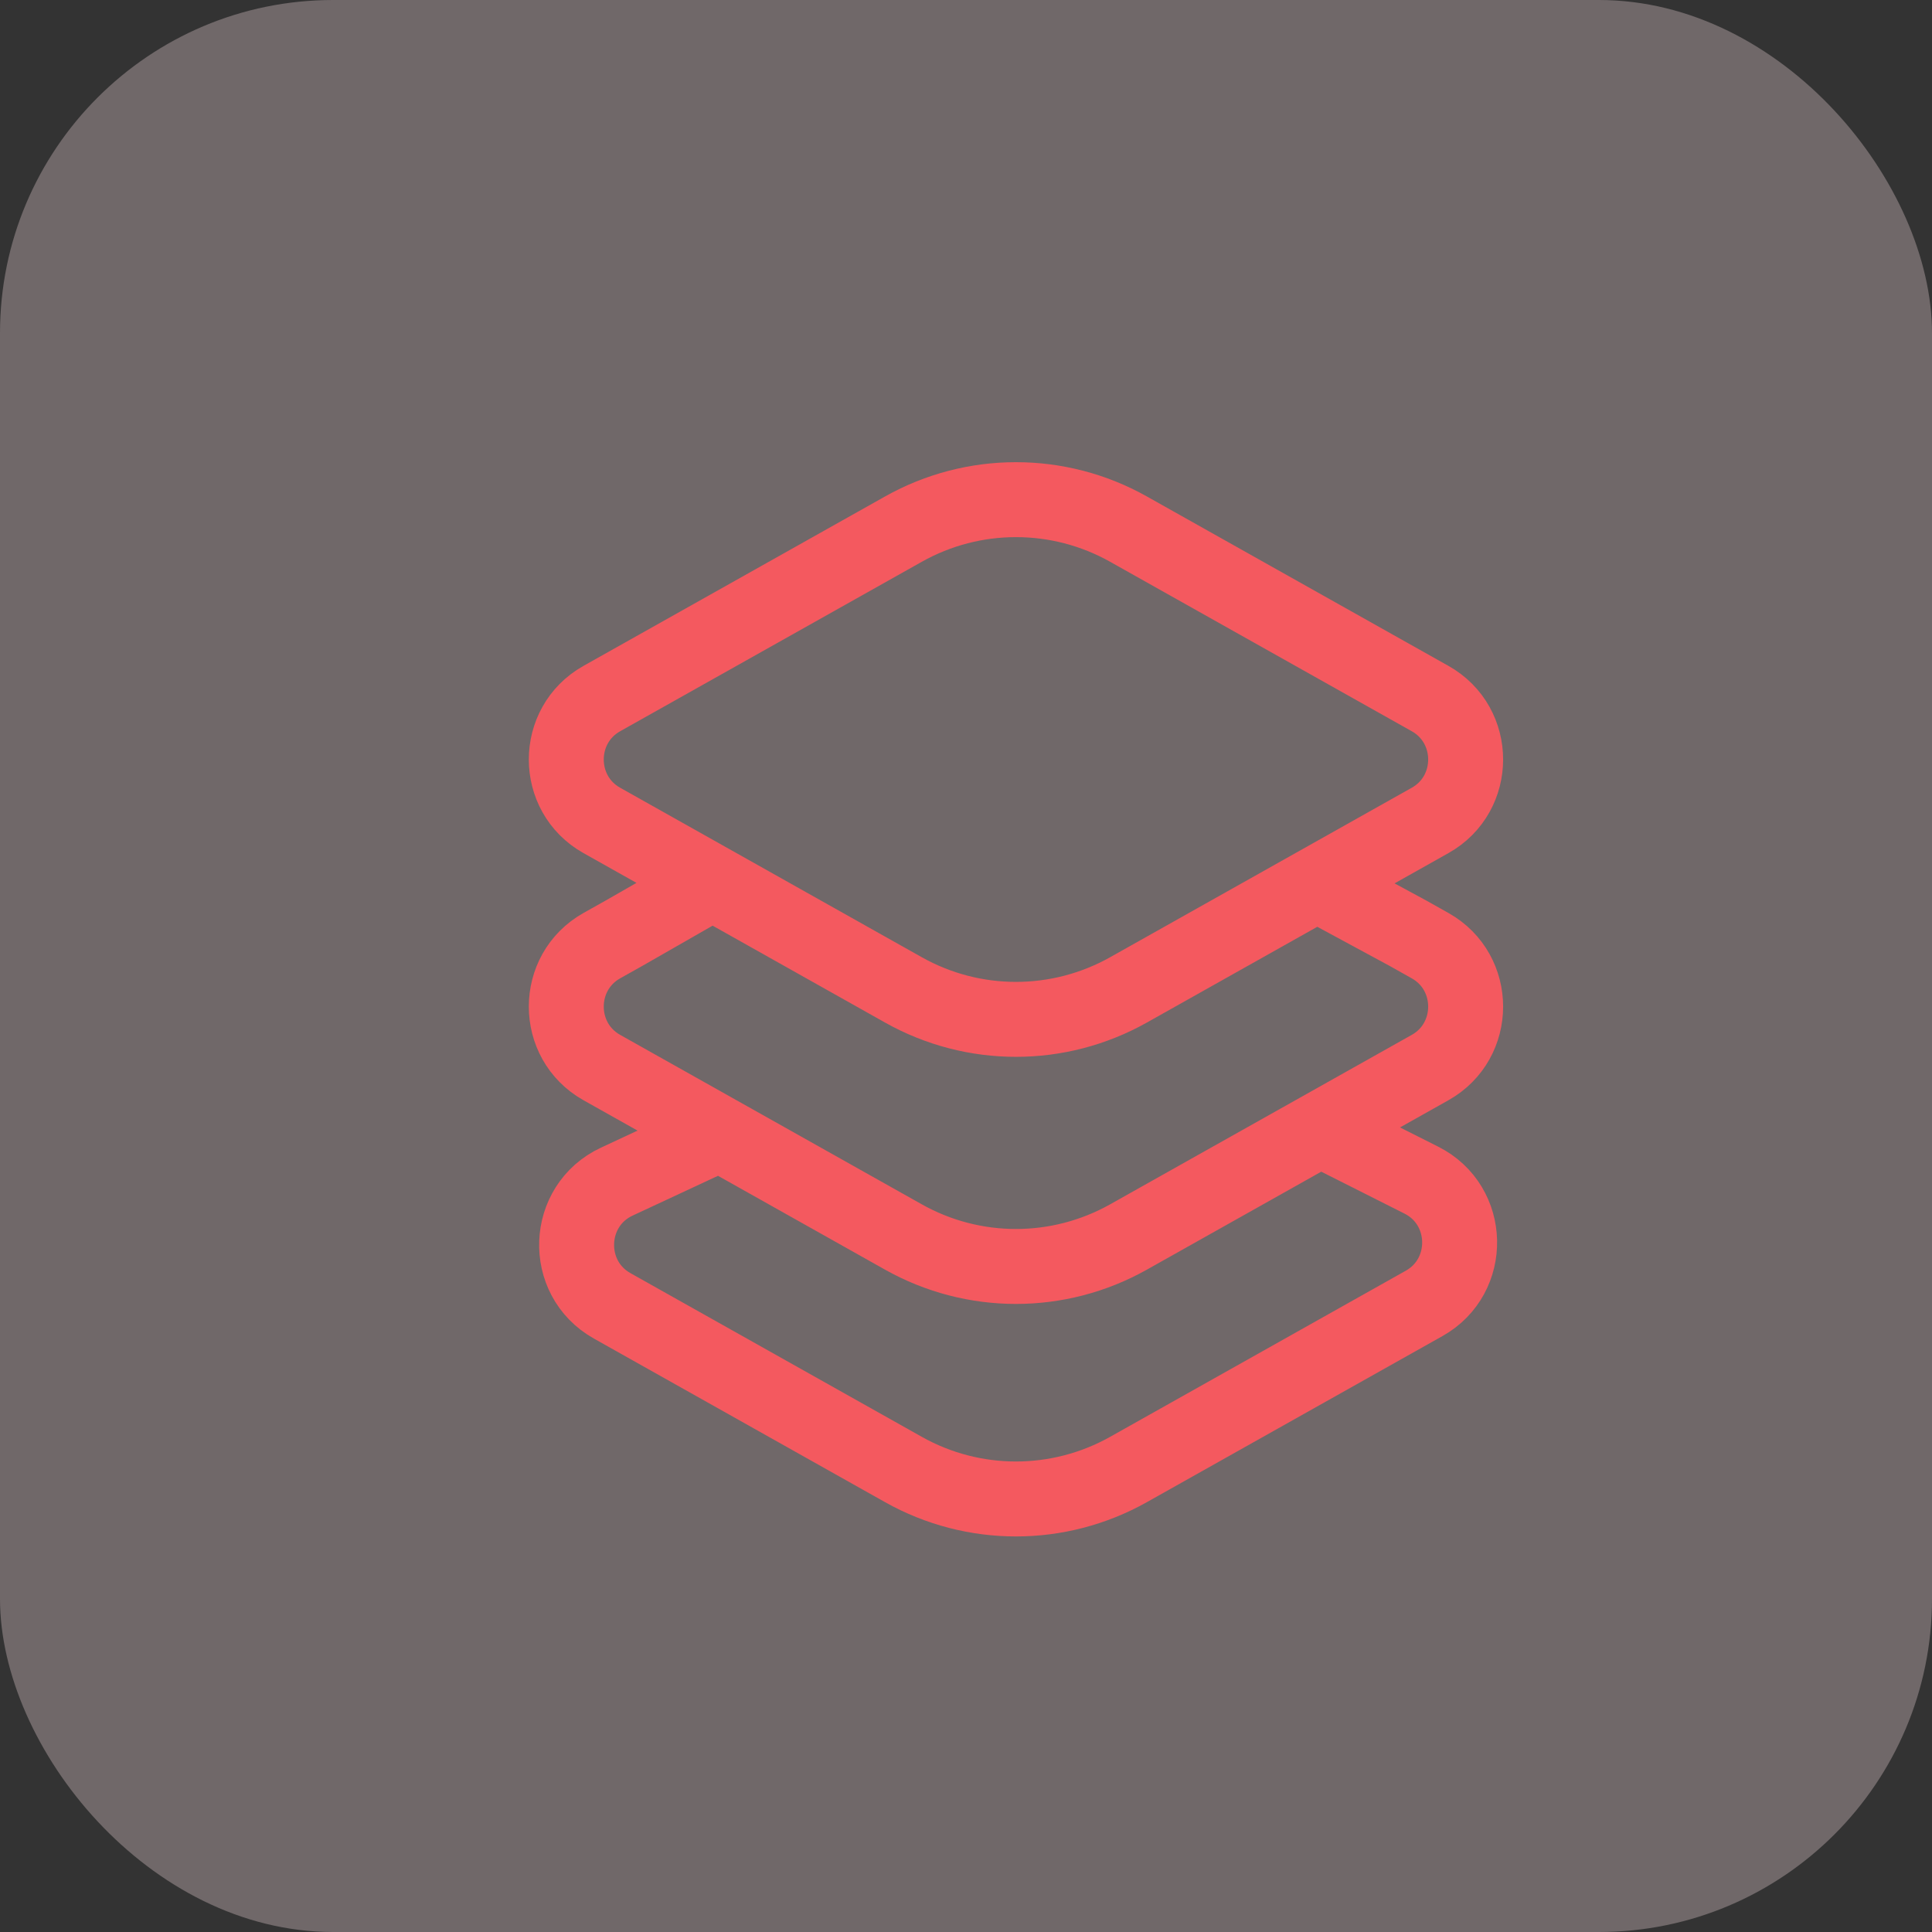
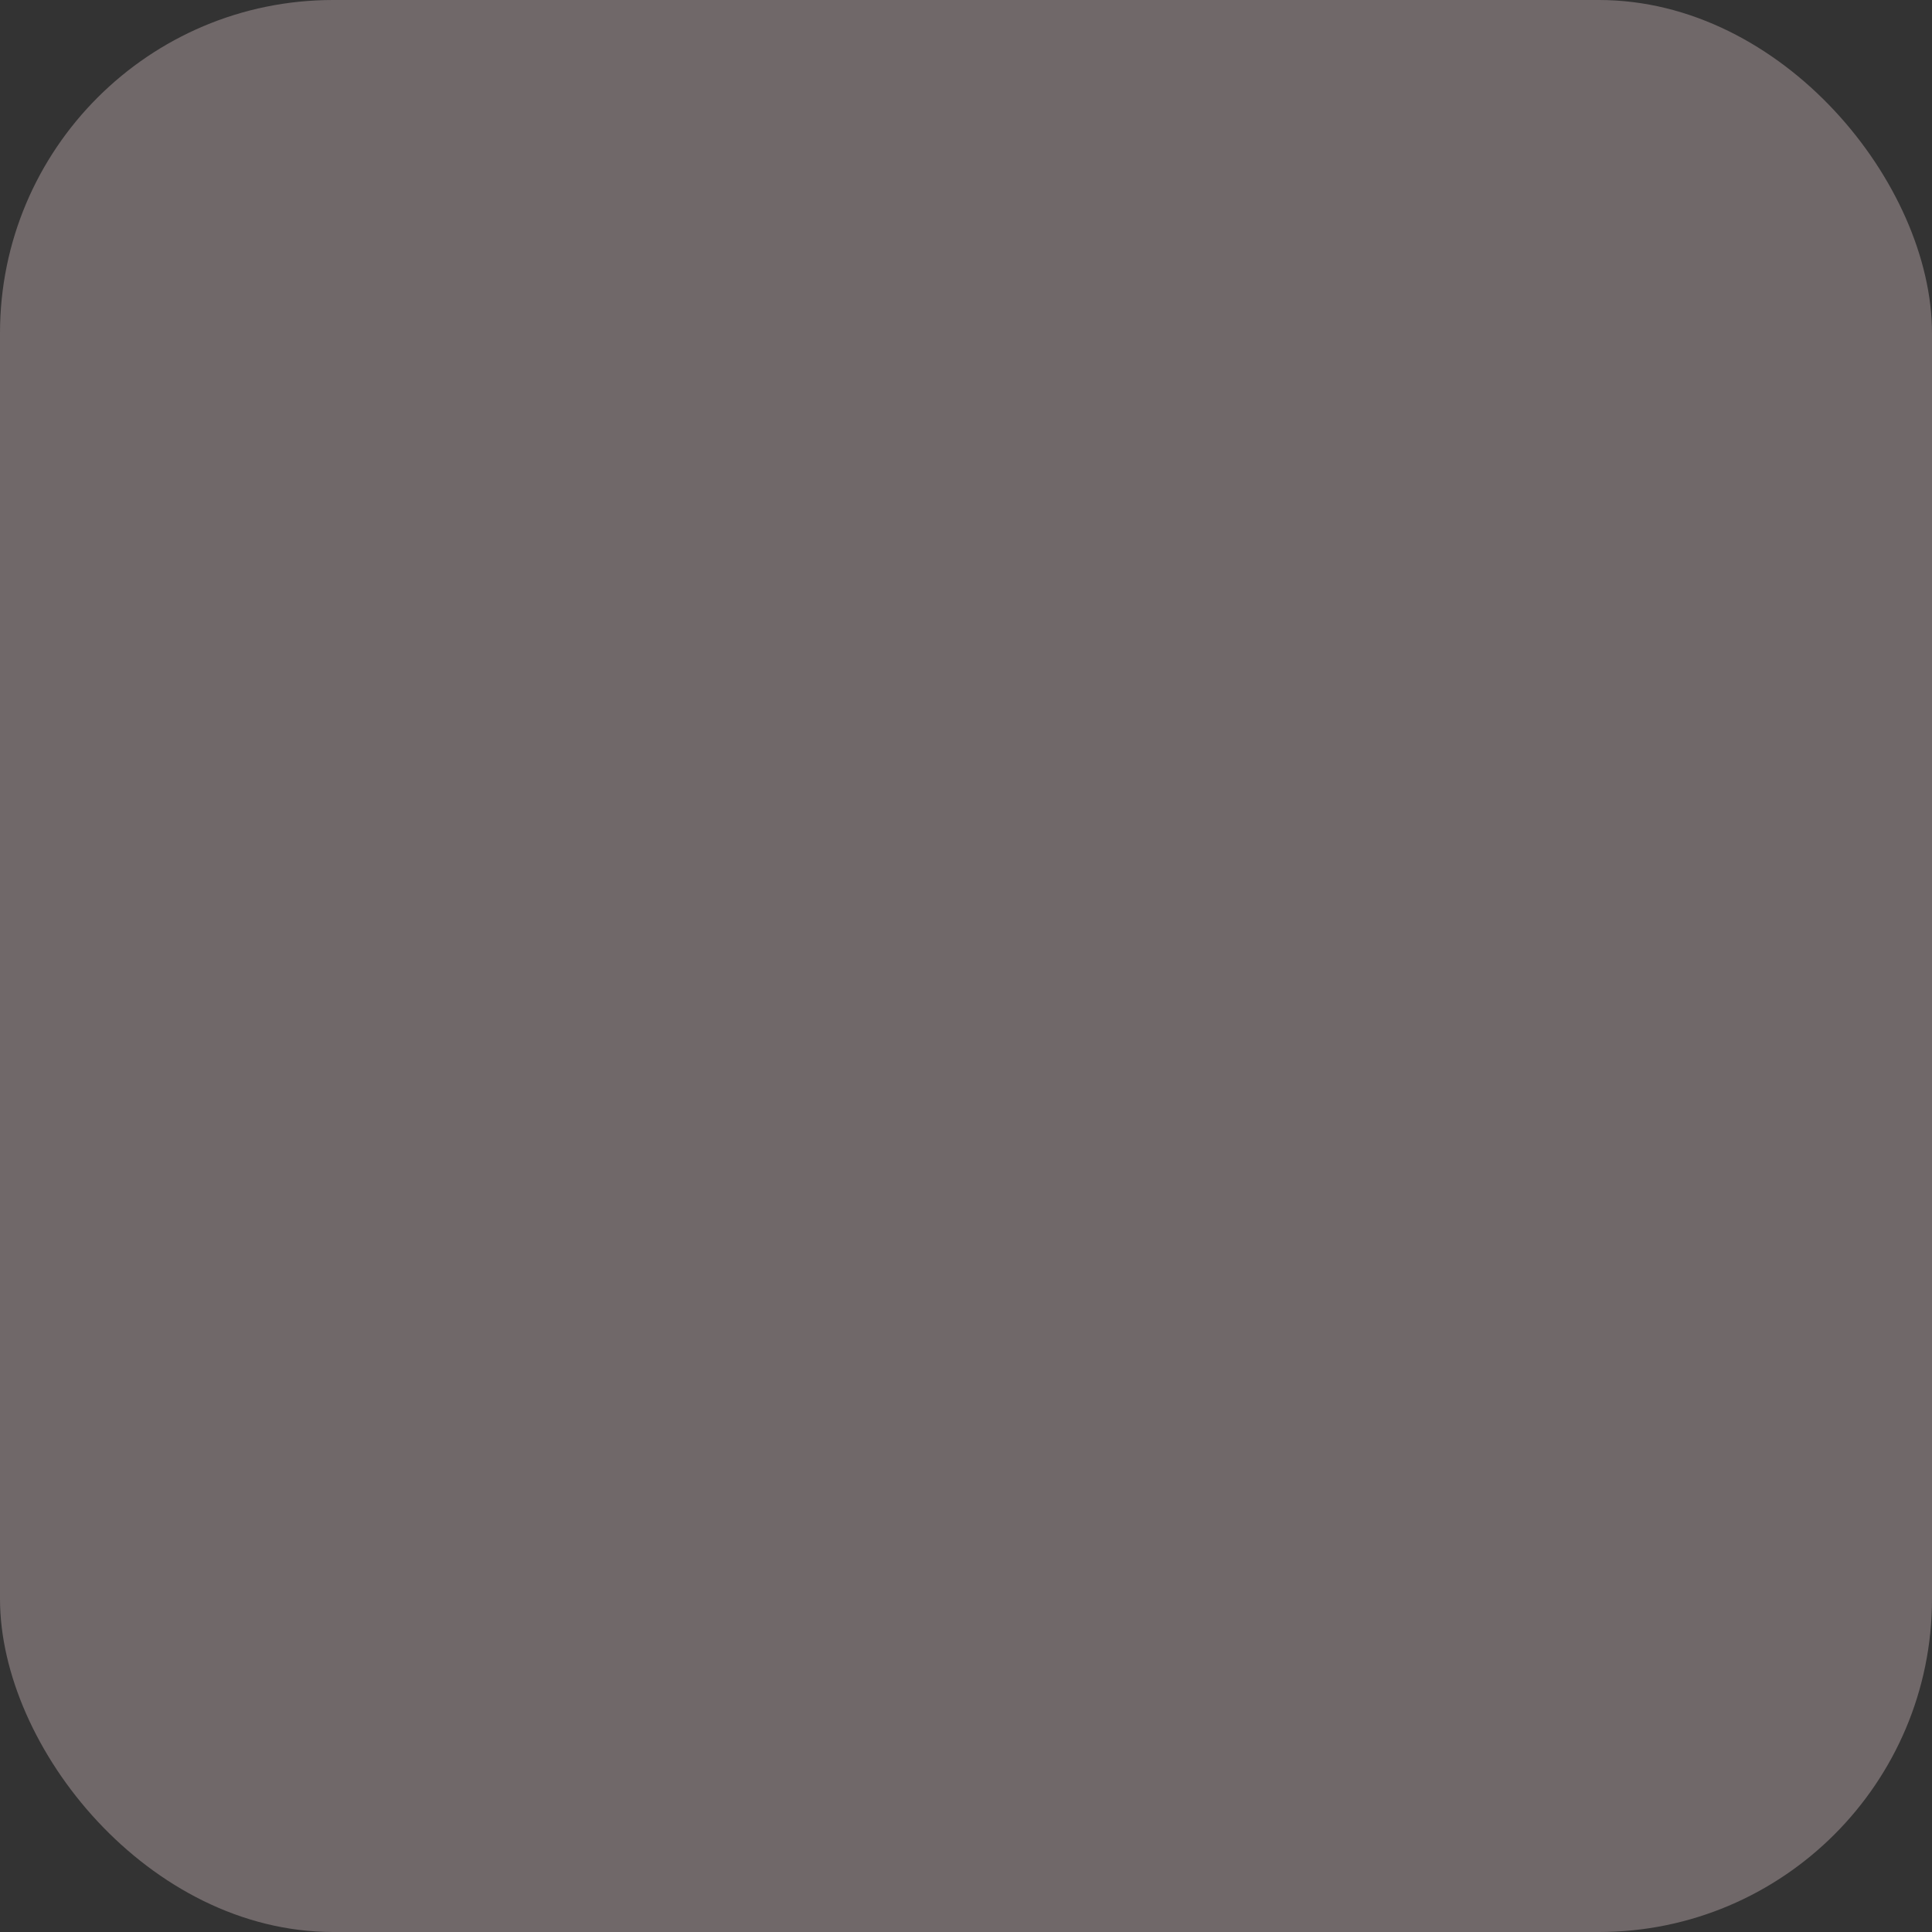
<svg xmlns="http://www.w3.org/2000/svg" width="58" height="58" viewBox="0 0 58 58" fill="none">
  <rect x="0" y="0" width="58" height="58" fill="#333333" stroke="none" />
  <rect opacity="0.3" width="58" height="58" rx="10" fill="#FFE5E6" />
-   <path d="M39.078 26.291L42.266 28.015L42.934 28.39C44.355 29.189 44.355 31.249 42.934 32.048L33.879 37.135C31.779 38.315 29.221 38.315 27.121 37.135L18.066 32.048C16.645 31.249 16.645 29.189 18.066 28.39L18.734 28.015L21.745 26.291M39.772 33.969L42.669 35.428C44.164 36.18 44.212 38.31 42.753 39.129L33.879 44.115C31.779 45.295 29.221 45.295 27.121 44.115L18.377 39.202C16.893 38.368 16.974 36.192 18.517 35.473L21.745 33.969M33.879 29.717L42.934 24.629C44.355 23.831 44.355 21.771 42.934 20.972L33.879 15.885C31.779 14.705 29.221 14.705 27.121 15.885L18.066 20.972C16.645 21.771 16.645 23.831 18.066 24.629L27.121 29.717C29.221 30.897 31.779 30.897 33.879 29.717Z" stroke="#F4595F" stroke-width="2.25" />
</svg>